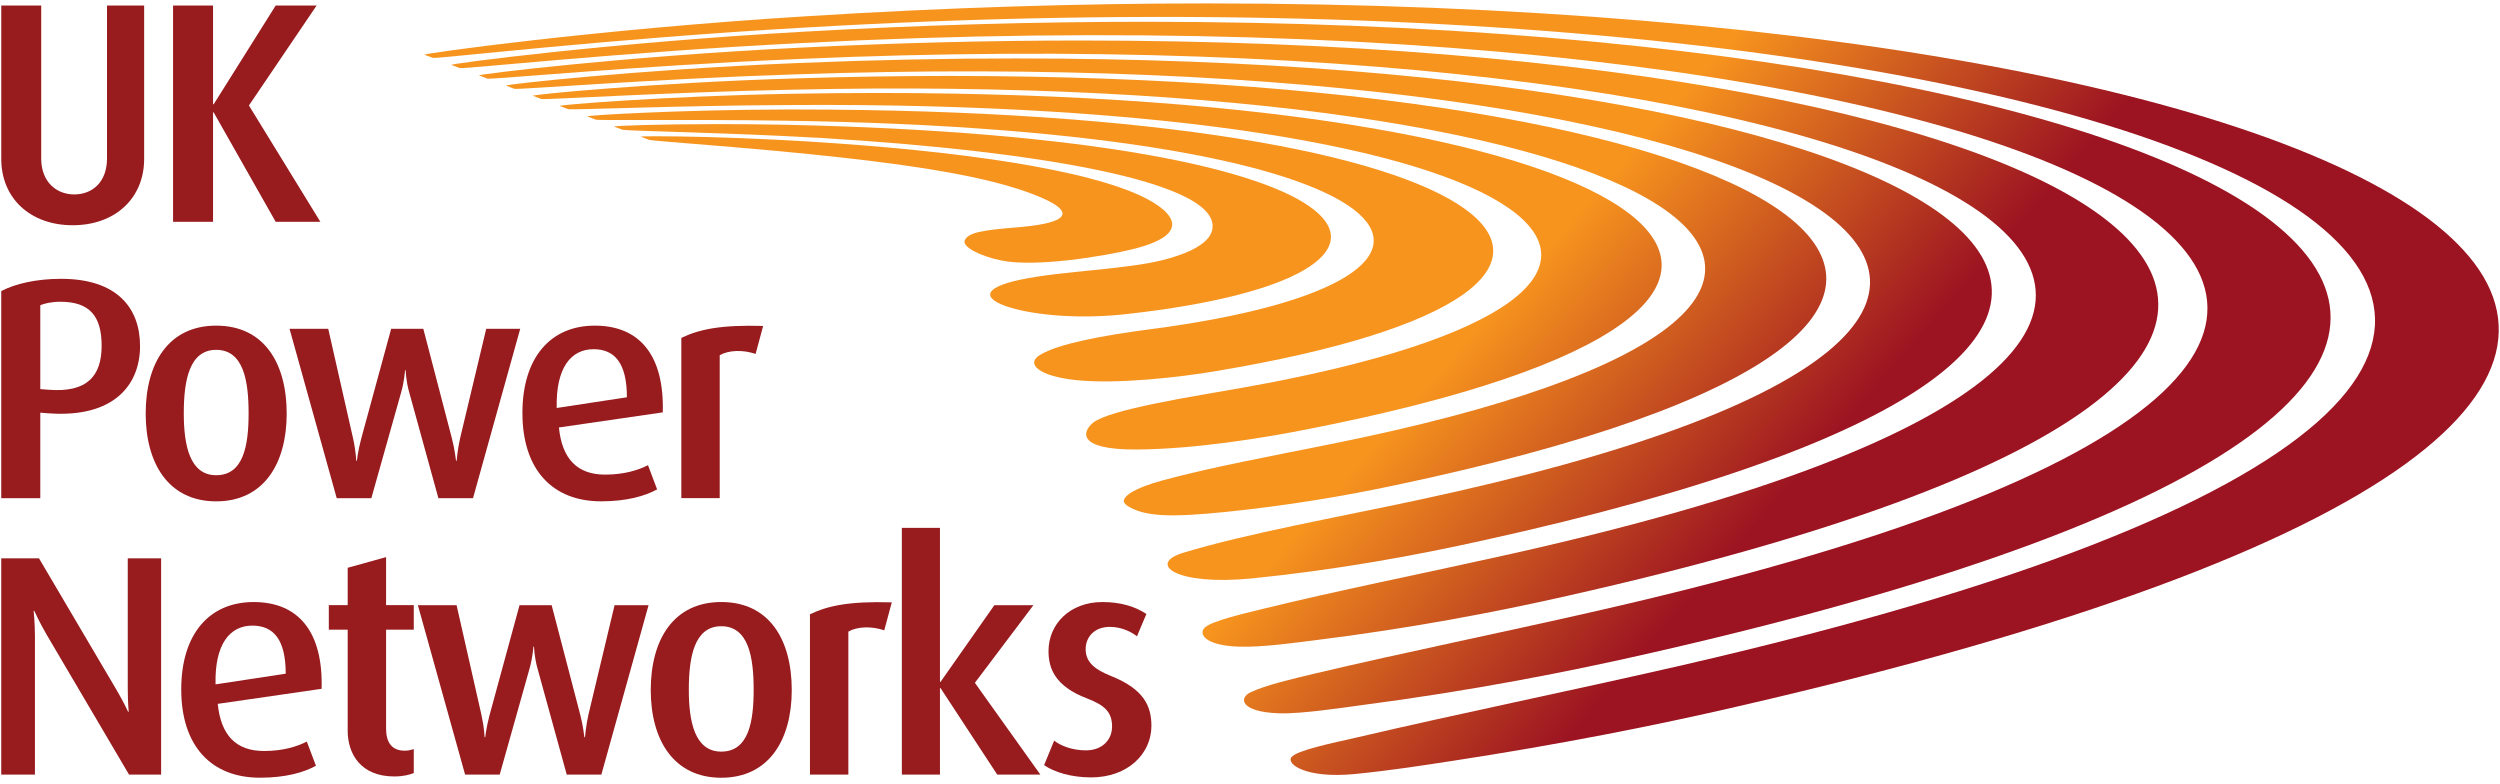
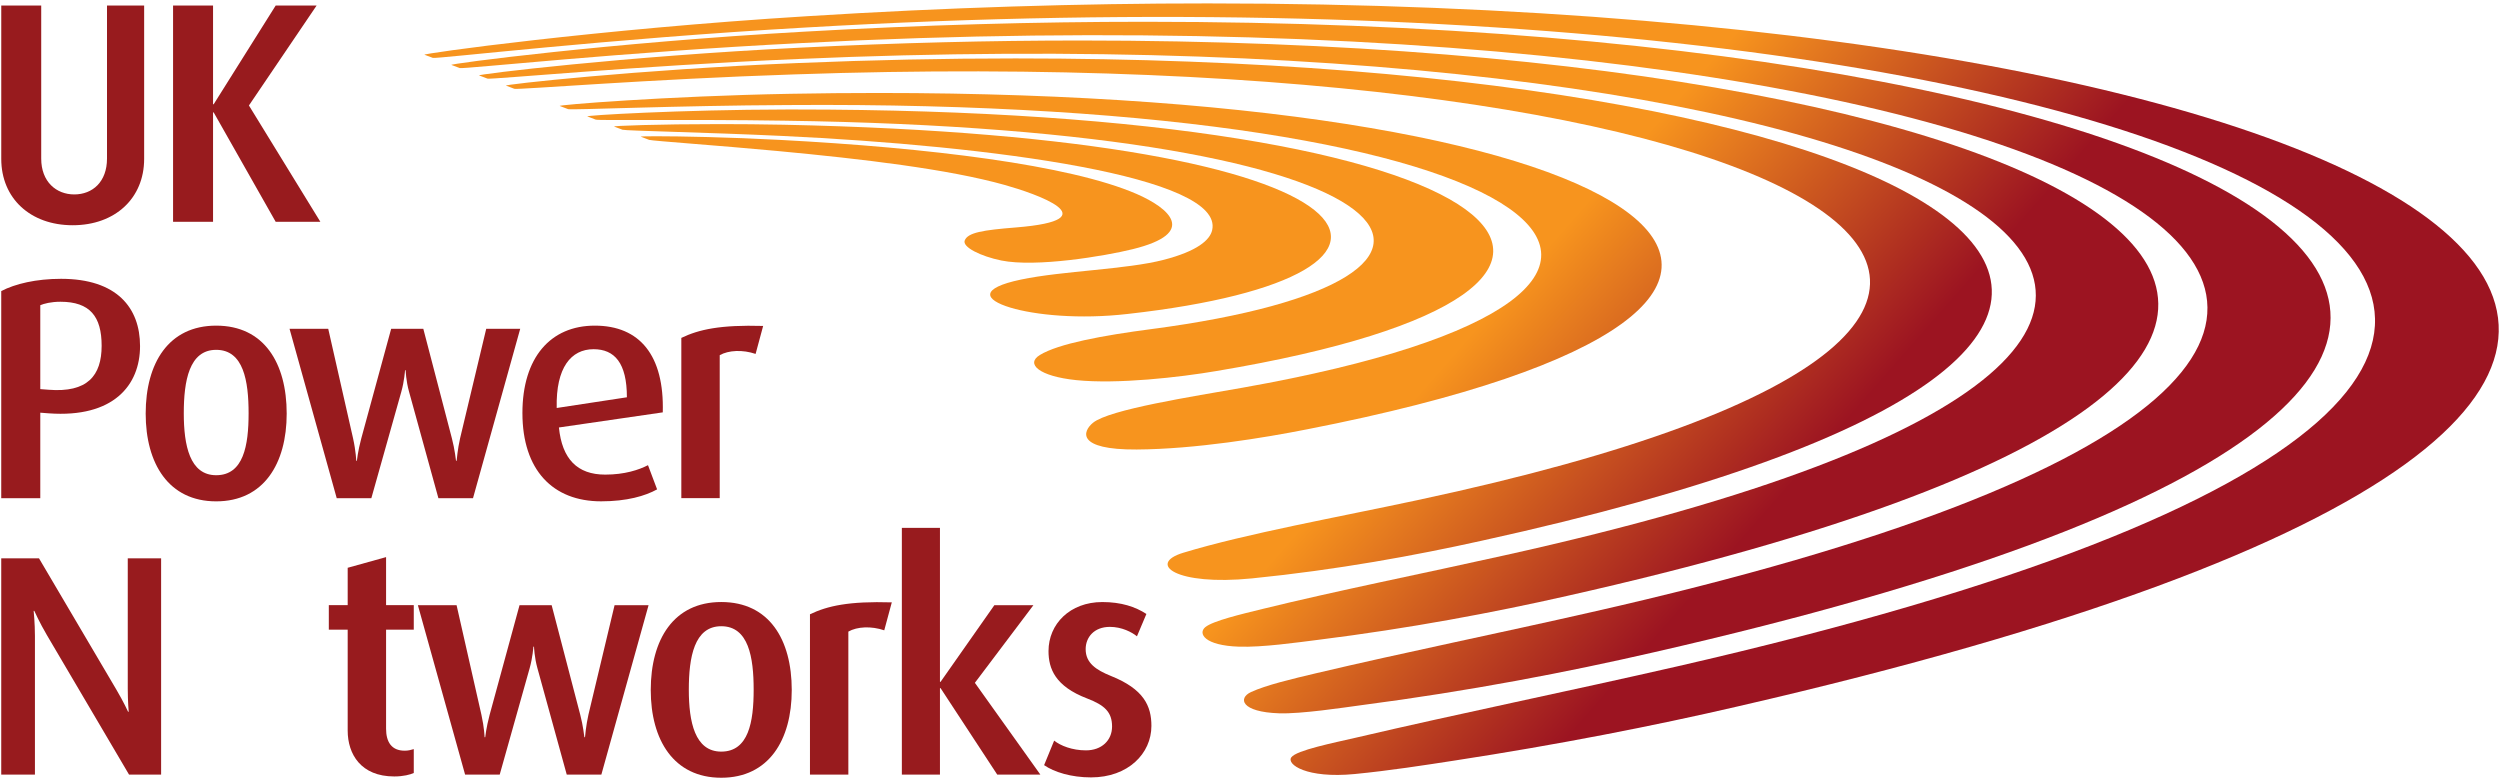
<svg xmlns="http://www.w3.org/2000/svg" width="220" height="69" viewBox="0 0 220 69" fill="none">
  <g clip-path="url(#clip0_1028_555)">
    <path d="M6.398 19.821C2.66 19.821 0.111 17.442 0.111 13.985V0.487H3.627V13.957C3.627 16.003 4.957 17.11 6.535 17.11C8.143 17.11 9.416 16.003 9.416 13.957V0.487H12.685V13.985C12.685 17.442 10.136 19.821 6.398 19.821Z" fill="#981B1E" />
    <path d="M24.259 19.517L18.803 9.891H18.748V19.517H15.23V0.489H18.748V9.174H18.803L24.259 0.489H27.861L21.905 9.282L28.191 19.517H24.259Z" fill="#981B1E" />
    <path d="M5.318 26.554C4.487 26.554 3.877 26.719 3.545 26.857V34.242L4.265 34.297C7.7 34.574 8.944 33.054 8.944 30.428C8.944 27.854 7.919 26.554 5.318 26.554ZM4.293 36.374L3.545 36.316V43.841H0.109V25.614C1.33 24.977 3.184 24.536 5.372 24.536C10.276 24.536 12.324 27.079 12.324 30.454C12.324 33.912 9.971 36.785 4.293 36.374Z" fill="#981B1E" />
    <path d="M19.025 30.786C16.643 30.786 16.173 33.524 16.173 36.371C16.173 39.193 16.697 41.819 19.025 41.819C21.434 41.819 21.877 39.193 21.877 36.371C21.877 33.524 21.434 30.786 19.025 30.786ZM19.025 44.119C14.841 44.119 12.82 40.797 12.82 36.398C12.82 31.946 14.841 28.656 19.025 28.656C23.235 28.656 25.229 31.946 25.229 36.398C25.229 40.797 23.208 44.119 19.025 44.119Z" fill="#981B1E" />
    <path d="M41.625 43.839H38.579L36.002 34.492C35.725 33.523 35.698 32.583 35.698 32.583H35.642C35.642 32.583 35.587 33.523 35.311 34.492L32.679 43.839H29.631L25.479 28.933H28.884L31.072 38.584C31.322 39.718 31.349 40.549 31.349 40.549H31.405C31.405 40.549 31.489 39.718 31.792 38.584L34.423 28.933H37.251L39.769 38.584C40.017 39.524 40.13 40.549 40.13 40.549H40.184C40.184 40.549 40.268 39.524 40.491 38.557L42.788 28.933H45.779L41.625 43.839Z" fill="#981B1E" />
    <path d="M52.232 30.73C50.263 30.73 48.908 32.336 48.99 35.903L55.167 34.961C55.167 31.946 54.087 30.73 52.232 30.73ZM49.185 37.618C49.461 40.381 50.791 41.766 53.257 41.766C54.973 41.766 56.219 41.35 57.023 40.935L57.825 43.065C56.774 43.646 55.167 44.117 52.896 44.117C48.659 44.117 45.973 41.379 45.973 36.346C45.973 31.477 48.436 28.656 52.342 28.656C56.304 28.656 58.463 31.283 58.324 36.288L49.185 37.618Z" fill="#981B1E" />
    <path d="M66.493 31.145C65.358 30.757 64.112 30.815 63.335 31.256V43.838H59.957V29.735C61.508 28.989 63.391 28.574 67.157 28.683L66.493 31.145Z" fill="#981B1E" />
    <path d="M11.354 68.163L4.124 55.884C3.487 54.803 3.017 53.754 3.017 53.754H2.961C2.961 53.754 3.074 54.83 3.074 55.965V68.163H0.109V49.135H3.433L10.245 60.695C10.882 61.774 11.27 62.631 11.27 62.631H11.325C11.325 62.631 11.243 61.72 11.243 60.613V49.135H14.178V68.163H11.354Z" fill="#981B1E" />
-     <path d="M22.208 55.054C20.242 55.054 18.885 56.658 18.968 60.225L25.143 59.285C25.143 56.27 24.064 55.054 22.208 55.054ZM19.162 61.94C19.44 64.704 20.768 66.088 23.235 66.088C24.949 66.088 26.196 65.673 27.001 65.259L27.803 67.387C26.751 67.97 25.143 68.438 22.874 68.438C18.636 68.438 15.949 65.701 15.949 60.666C15.949 55.8 18.415 52.98 22.319 52.98C26.279 52.98 28.441 55.609 28.302 60.614L19.162 61.94Z" fill="#981B1E" />
    <path d="M34.696 68.328C31.76 68.328 30.596 66.365 30.596 64.291V55.413H28.936V53.254H30.596V49.965L33.975 49.025V53.254H36.412V55.413H33.975V64.124C33.975 65.285 34.447 66.06 35.608 66.06C35.915 66.06 36.136 66.005 36.412 65.922V68.023C36.109 68.163 35.499 68.328 34.696 68.328Z" fill="#981B1E" />
    <path d="M52.92 68.163H49.873L47.297 58.815C47.022 57.844 46.993 56.906 46.993 56.906H46.938C46.938 56.906 46.882 57.844 46.606 58.815L43.975 68.163H40.928L36.773 53.255H40.179L42.367 62.908C42.618 64.044 42.644 64.873 42.644 64.873H42.7C42.7 64.873 42.784 64.044 43.087 62.908L45.719 53.255H48.545L51.064 62.908C51.312 63.847 51.425 64.873 51.425 64.873H51.481C51.481 64.873 51.563 63.847 51.785 62.879L54.083 53.255H57.074L52.92 68.163Z" fill="#981B1E" />
    <path d="M63.47 55.108C61.088 55.108 60.616 57.846 60.616 60.697C60.616 63.518 61.143 66.142 63.47 66.142C65.879 66.142 66.322 63.518 66.322 60.697C66.322 57.846 65.879 55.108 63.47 55.108ZM63.47 68.441C59.287 68.441 57.266 65.121 57.266 60.722C57.266 56.268 59.287 52.978 63.47 52.978C67.681 52.978 69.674 56.268 69.674 60.722C69.674 65.121 67.653 68.441 63.47 68.441Z" fill="#981B1E" />
    <path d="M77.814 55.468C76.678 55.08 75.432 55.136 74.655 55.581V68.163H71.277V54.057C72.828 53.312 74.712 52.895 78.478 53.008L77.814 55.468Z" fill="#981B1E" />
    <path d="M87.756 68.163L82.77 60.557H82.716V68.163H79.363V46.453H82.716V60.003H82.77L87.505 53.255H90.941L85.789 60.088L91.551 68.163H87.756Z" fill="#981B1E" />
    <path d="M96.008 68.411C94.263 68.411 92.766 67.943 91.881 67.333L92.766 65.174C93.32 65.618 94.345 66.032 95.564 66.032C96.95 66.032 97.862 65.147 97.862 63.931C97.862 62.659 97.198 62.053 95.676 61.469C92.851 60.391 92.269 58.84 92.269 57.294C92.269 54.916 94.152 52.98 97.004 52.98C98.668 52.98 99.914 53.396 100.883 54.029L100.052 55.996C99.608 55.633 98.722 55.165 97.67 55.165C96.284 55.165 95.538 56.076 95.538 57.128C95.538 58.344 96.449 58.952 97.752 59.48C100.661 60.64 101.324 62.131 101.324 63.877C101.324 66.31 99.275 68.411 96.008 68.411Z" fill="#981B1E" />
    <path d="M71.059 1.424C52.453 2.57 36.988 4.738 37.354 4.818C37.598 4.91 37.84 5 38.089 5.093C38.395 5.203 53.46 3.41 70.84 2.425C193.753 -4.762 268.57 30.94 147.541 58.654C138.254 60.781 128.419 62.788 119.41 64.894C117.345 65.374 114.087 66.019 113.635 66.646C113.199 67.258 114.968 68.526 119.211 68.115C122.323 67.81 125.279 67.348 128.044 66.922C137.092 65.529 145.446 63.9 152.987 62.15C272.851 34.56 215.812 0.303 106.286 0.3C95.043 0.298 83.272 0.659 71.059 1.424Z" fill="url(#paint0_linear_1028_555)" />
    <path d="M70.757 2.787C53.671 3.748 39.361 5.633 39.725 5.715C39.966 5.806 40.215 5.901 40.459 5.99C40.771 6.096 54.678 4.585 70.536 3.79C182.292 -2.018 246.135 29.87 140.083 53.861C132.076 55.688 123.584 57.411 115.856 59.236C113.675 59.751 111.414 60.29 110.093 60.898C108.927 61.437 109.202 62.661 112.568 62.772C114.523 62.834 118.18 62.273 119.773 62.059C129.319 60.813 137.984 59.14 145.575 57.392C252.474 32.972 201.745 1.918 100.764 1.916C91.181 1.916 81.153 2.195 70.757 2.787Z" fill="url(#paint1_linear_1028_555)" />
    <path d="M70.448 4.192C54.926 4.953 41.81 6.557 42.161 6.639C42.408 6.73 42.658 6.826 42.899 6.919C43.212 7.019 55.937 5.793 70.23 5.192C170.615 0.778 223.187 28.776 132.336 48.884C125.25 50.467 117.704 51.967 111.093 53.59C109.229 54.049 106.747 54.63 106.062 55.191C105.403 55.748 105.997 56.809 109.03 56.907C111.093 56.976 114.145 56.537 115.945 56.312C124.058 55.297 131.44 53.904 137.88 52.445C231.578 31.355 187.451 3.569 95.062 3.565C87.186 3.565 78.97 3.767 70.448 4.192Z" fill="url(#paint2_linear_1028_555)" />
    <path d="M70.151 5.55C56.14 6.121 44.177 7.452 44.533 7.536C44.777 7.63 45.022 7.722 45.265 7.815C45.577 7.914 57.15 6.963 69.93 6.546C159.402 3.466 201.041 27.721 124.744 44.01C117.813 45.498 109.658 46.959 104.12 48.644C100.929 49.617 103.451 51.569 110.173 50.899C117.678 50.148 124.587 48.871 130.336 47.596C211.376 29.801 173.768 5.144 89.411 5.141C89.379 5.141 89.345 5.141 89.311 5.141C83.16 5.141 76.772 5.274 70.151 5.55Z" fill="url(#paint3_linear_1028_555)" />
-     <path d="M69.851 6.904C57.354 7.288 46.546 8.347 46.899 8.432C47.148 8.525 47.39 8.62 47.632 8.71C47.943 8.807 58.363 8.126 69.635 7.895C148.301 6.121 179.036 26.672 117.083 39.084C112.01 40.112 106.51 41.124 102.272 42.284C100.012 42.895 98.164 43.836 99.192 44.499C100.706 45.477 102.981 45.543 107.875 45.049C113.352 44.489 118.403 43.629 122.725 42.71C191.257 28.276 160.333 6.685 83.564 6.682C79.137 6.682 74.572 6.754 69.851 6.904Z" fill="url(#paint4_linear_1028_555)" />
    <path d="M69.557 8.254C58.566 8.456 48.913 9.244 49.263 9.327C49.504 9.42 49.754 9.513 49.995 9.605C50.307 9.699 59.569 9.289 69.338 9.244C137.315 8.754 157.164 25.627 109.352 34.117C104.961 34.895 97.617 36.026 96.179 37.208C95.263 37.961 94.696 39.589 100.029 39.557C105.176 39.526 111.265 38.525 115.044 37.776C171.201 26.79 147.221 8.182 77.321 8.182C74.791 8.182 72.204 8.204 69.557 8.254Z" fill="url(#paint5_linear_1028_555)" />
    <path d="M69.251 9.635C59.802 9.653 51.342 10.159 51.692 10.246C51.934 10.341 52.177 10.434 52.422 10.527C52.565 10.572 54.342 10.565 57.016 10.56C60.173 10.554 64.581 10.549 69.035 10.621C126.125 11.43 134.797 24.562 101.321 28.96C97.052 29.518 93.137 30.242 91.506 31.241C90.227 32.027 91.442 33.111 94.693 33.45C98.32 33.825 103.797 33.205 107.062 32.648C150.604 25.351 134.223 9.635 69.957 9.635C69.72 9.635 69.487 9.635 69.251 9.635Z" fill="url(#paint6_linear_1028_555)" />
    <path d="M54.049 11.14C54.295 11.234 54.535 11.326 54.779 11.417C55.095 11.513 62.01 11.642 68.737 11.958C87.384 12.83 107.734 15.543 106.671 20.249C106.475 21.128 105.351 22.1 102.428 22.859C99.126 23.721 93.513 23.831 89.845 24.602C86.2 25.367 86.585 26.368 88.918 27.071C91.081 27.722 94.99 28.12 99.243 27.627C129.073 24.289 123.274 12.118 68.954 10.976C67.022 10.938 65.128 10.921 63.372 10.921C57.908 10.921 53.785 11.074 54.049 11.14Z" fill="url(#paint7_linear_1028_555)" />
    <path d="M56.399 12.031C56.646 12.121 56.888 12.217 57.13 12.31C57.448 12.402 63.216 12.801 68.445 13.291C75.955 13.996 83.468 14.887 88.418 16.277C91.118 17.034 97.811 19.339 89.4 20.016C86.482 20.249 85.173 20.465 84.897 21.157C84.66 21.742 86.306 22.554 88.114 22.924C91.172 23.542 97.178 22.544 99.672 21.928C105.482 20.501 102.883 18.311 100.017 17.065C94.108 14.505 81.662 13 68.661 12.312C64.181 12.073 59.838 11.99 57.724 11.99C56.795 11.99 56.293 12.006 56.399 12.031Z" fill="url(#paint8_linear_1028_555)" />
  </g>
  <defs>
    <linearGradient id="paint0_linear_1028_555" x1="136.376" y1="21.513" x2="158.815" y2="41.232" gradientUnits="userSpaceOnUse">
      <stop stop-color="#F7941E" />
      <stop offset="1" stop-color="#9C1421" />
    </linearGradient>
    <linearGradient id="paint1_linear_1028_555" x1="133.594" y1="24.677" x2="156.033" y2="44.397" gradientUnits="userSpaceOnUse">
      <stop stop-color="#F7941E" />
      <stop offset="1" stop-color="#9C1421" />
    </linearGradient>
    <linearGradient id="paint2_linear_1028_555" x1="130.755" y1="27.909" x2="153.194" y2="47.629" gradientUnits="userSpaceOnUse">
      <stop stop-color="#F7941E" />
      <stop offset="1" stop-color="#9C1421" />
    </linearGradient>
    <linearGradient id="paint3_linear_1028_555" x1="128.022" y1="31.019" x2="150.462" y2="50.738" gradientUnits="userSpaceOnUse">
      <stop stop-color="#F7941E" />
      <stop offset="1" stop-color="#9C1421" />
    </linearGradient>
    <linearGradient id="paint4_linear_1028_555" x1="125.312" y1="34.105" x2="147.751" y2="53.824" gradientUnits="userSpaceOnUse">
      <stop stop-color="#F7941E" />
      <stop offset="1" stop-color="#9C1421" />
    </linearGradient>
    <linearGradient id="paint5_linear_1028_555" x1="122.624" y1="37.163" x2="145.063" y2="56.882" gradientUnits="userSpaceOnUse">
      <stop stop-color="#F7941E" />
      <stop offset="1" stop-color="#9C1421" />
    </linearGradient>
    <linearGradient id="paint6_linear_1028_555" x1="119.884" y1="40.28" x2="142.322" y2="59.999" gradientUnits="userSpaceOnUse">
      <stop stop-color="#F7941E" />
      <stop offset="1" stop-color="#9C1421" />
    </linearGradient>
    <linearGradient id="paint7_linear_1028_555" x1="117.25" y1="43.278" x2="139.689" y2="62.997" gradientUnits="userSpaceOnUse">
      <stop stop-color="#F7941E" />
      <stop offset="1" stop-color="#9C1421" />
    </linearGradient>
    <linearGradient id="paint8_linear_1028_555" x1="114.651" y1="46.236" x2="137.09" y2="65.956" gradientUnits="userSpaceOnUse">
      <stop stop-color="#F7941E" />
      <stop offset="1" stop-color="#9C1421" />
    </linearGradient>
    <clipPath id="clip0_1028_555">
      <rect width="220" height="68.362" fill="white" transform="translate(0 0.189)" />
    </clipPath>
  </defs>
</svg>